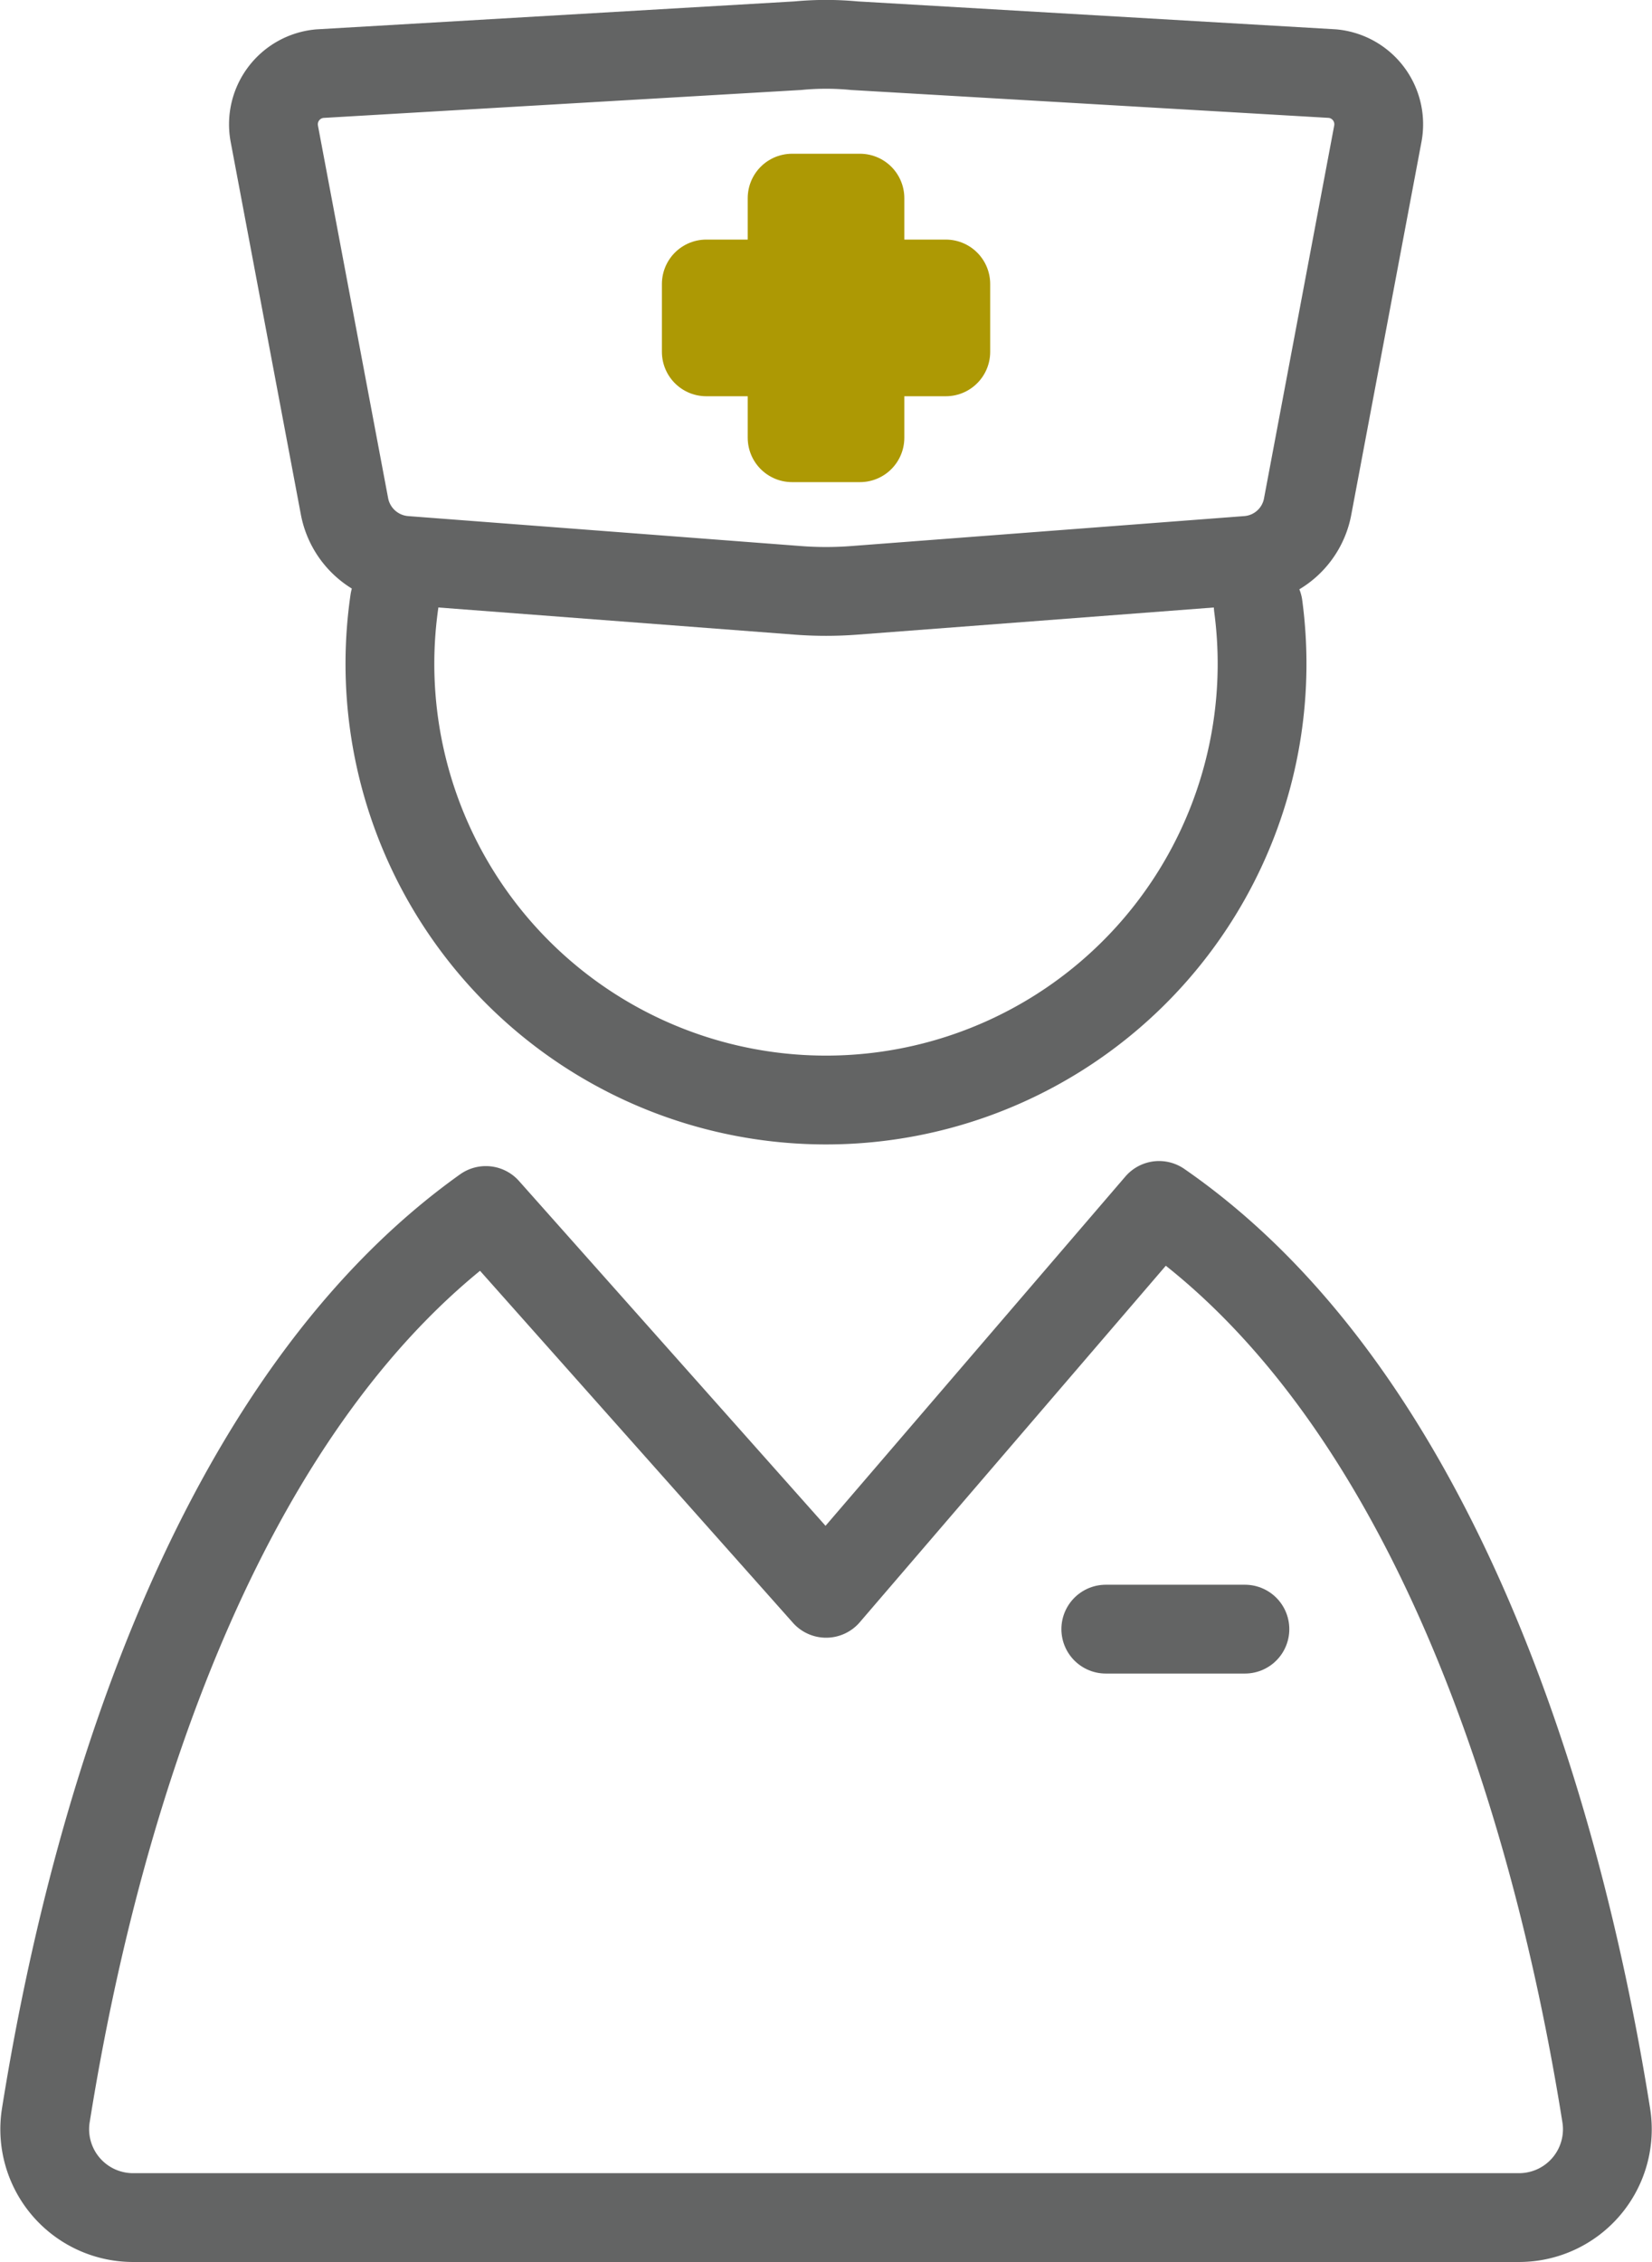
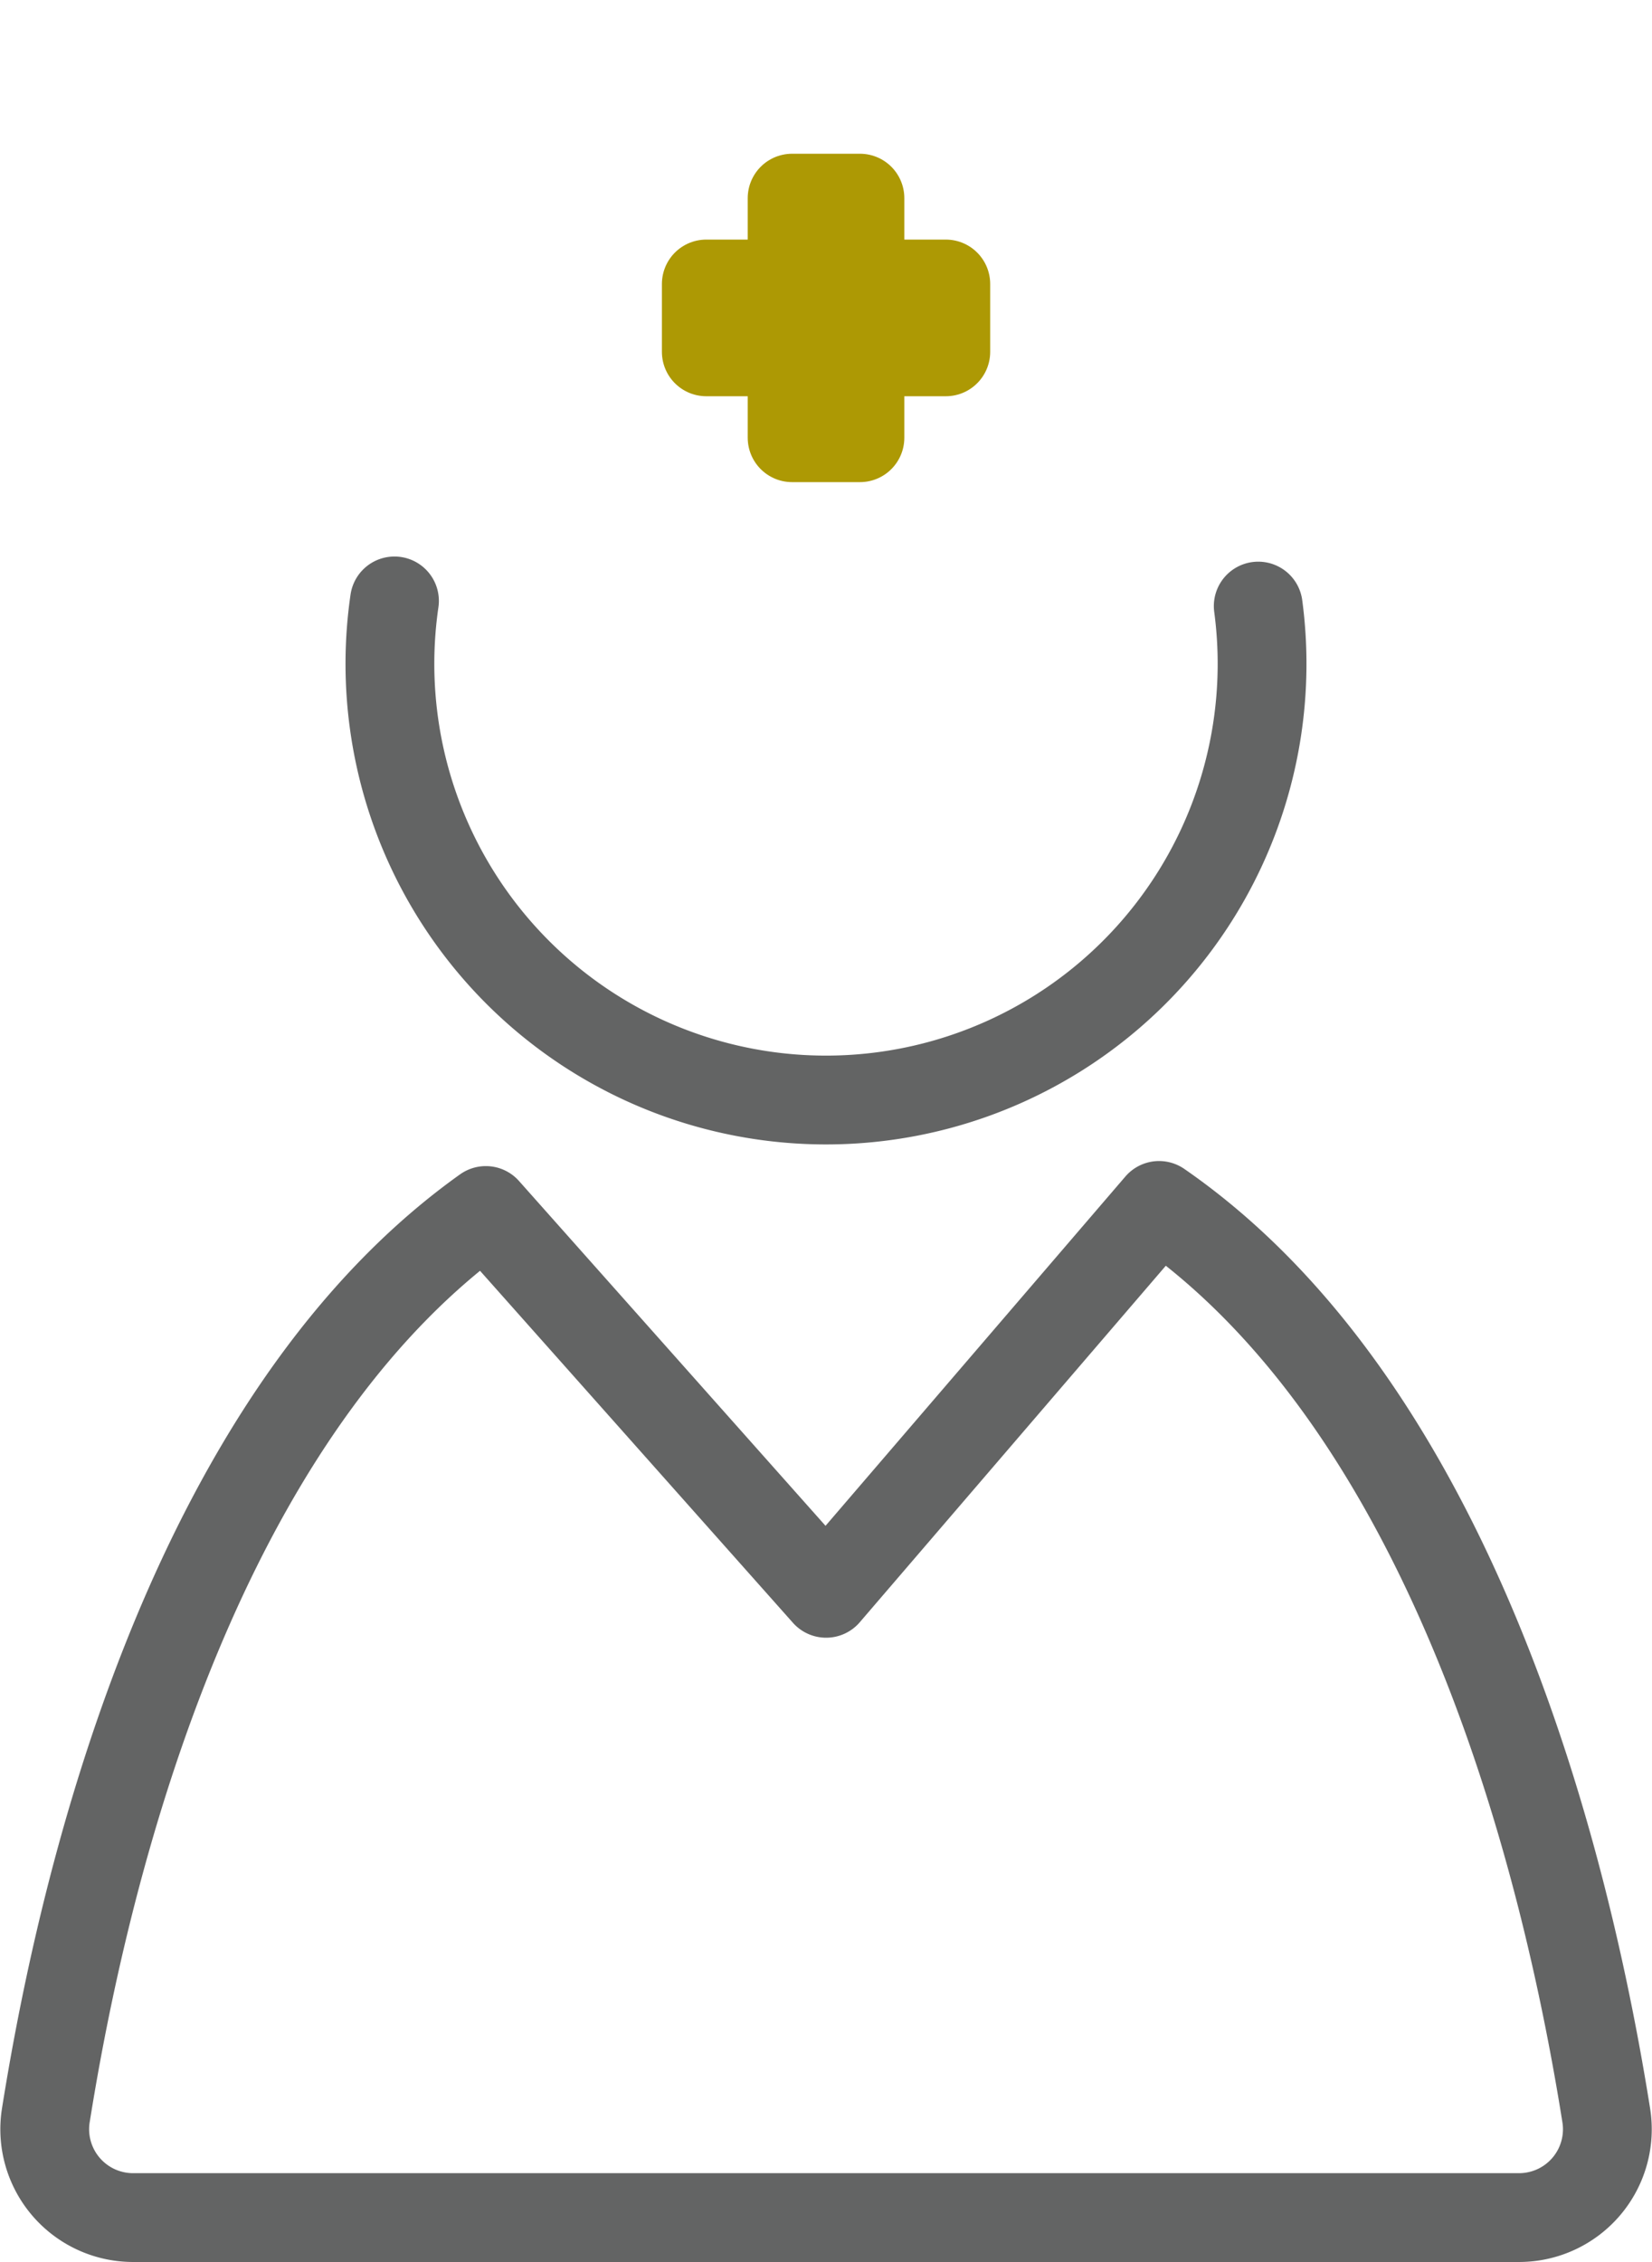
<svg xmlns="http://www.w3.org/2000/svg" width="37.213" height="50.942" viewBox="0 0 37.213 50.942">
  <g id="グループ_1696" data-name="グループ 1696" transform="translate(-3637.928 -1439.467)">
    <path id="パス_1115" data-name="パス 1115" d="M3674.111,1596.68c-1.209-7.591-4.149-16.4-10.074-20.493l-7.5,8.734-7.665-8.62c-5.816,4.144-8.713,12.857-9.912,20.378a1.99,1.99,0,0,0,1.965,2.3h31.224A1.989,1.989,0,0,0,3674.111,1596.68Z" transform="translate(0 -109.575)" fill="none" stroke="#636464" stroke-linecap="round" stroke-linejoin="round" stroke-width="2" />
-     <line id="線_22" data-name="線 22" x2="3.134" transform="translate(3662.837 1476.153)" fill="none" stroke="#636464" stroke-linecap="round" stroke-linejoin="round" stroke-width="2" />
    <path id="パス_1116" data-name="パス 1116" d="M3698.869,1505.638a9.823,9.823,0,1,1-19.457-.116" transform="translate(-32.598 -52.523)" fill="none" stroke="#636464" stroke-linecap="round" stroke-linejoin="round" stroke-width="2" />
    <g id="グループ_1695" data-name="グループ 1695" transform="translate(3644.086 1440.467)">
-       <path id="パス_1117" data-name="パス 1117" d="M3687.626,1452.086l-8.861.675a8.341,8.341,0,0,1-1.269,0l-8.854-.675a1.5,1.5,0,0,1-1.359-1.217l-1.581-8.391a1.146,1.146,0,0,1,1.016-1.352l10.773-.63a6.731,6.731,0,0,1,1.28,0l10.772.629a1.146,1.146,0,0,1,1.017,1.354l-1.582,8.4A1.489,1.489,0,0,1,3687.626,1452.086Z" transform="translate(-3665.681 -1440.467)" fill="none" stroke="#636464" stroke-linecap="round" stroke-linejoin="round" stroke-width="2" />
      <rect id="長方形_3083" data-name="長方形 3083" width="1.528" height="5.395" transform="translate(11.685 3.462)" fill="#ad9904" stroke="#ad9904" stroke-linecap="round" stroke-linejoin="round" stroke-width="2" />
      <rect id="長方形_3084" data-name="長方形 3084" width="5.395" height="1.528" transform="translate(9.752 5.395)" fill="#ad9904" stroke="#ad9904" stroke-linecap="round" stroke-linejoin="round" stroke-width="2" />
    </g>
  </g>
</svg>